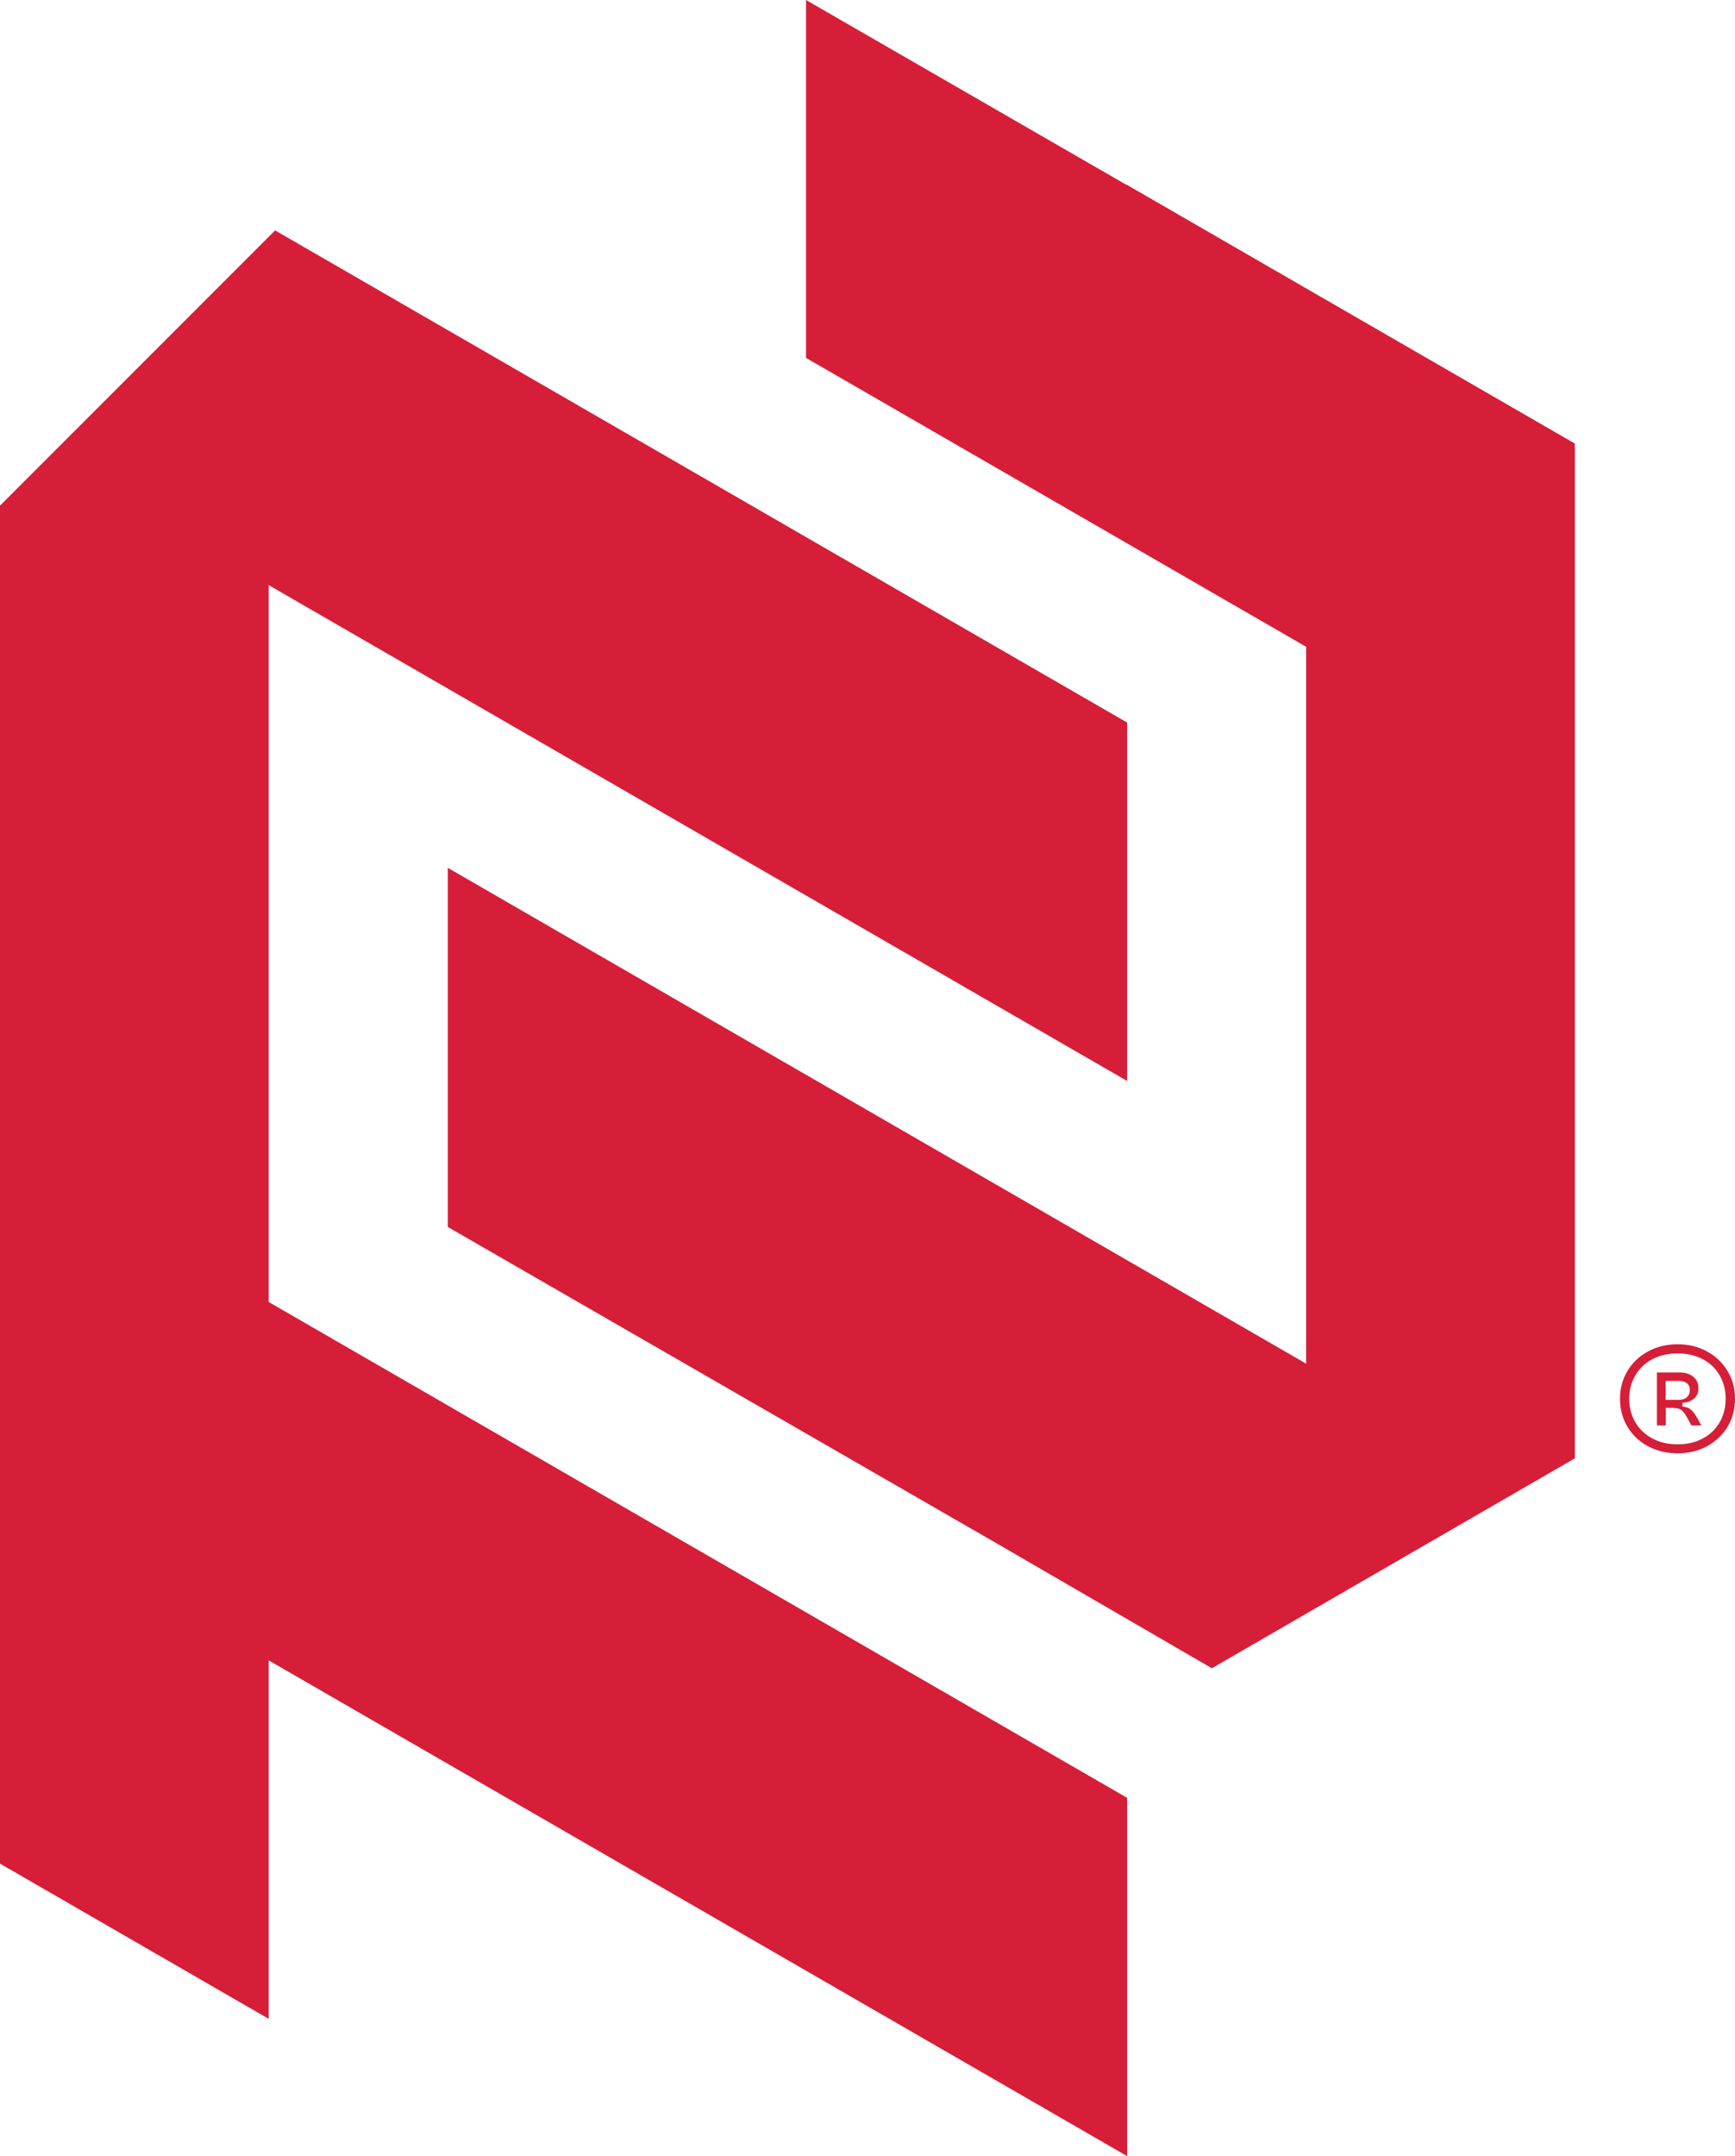
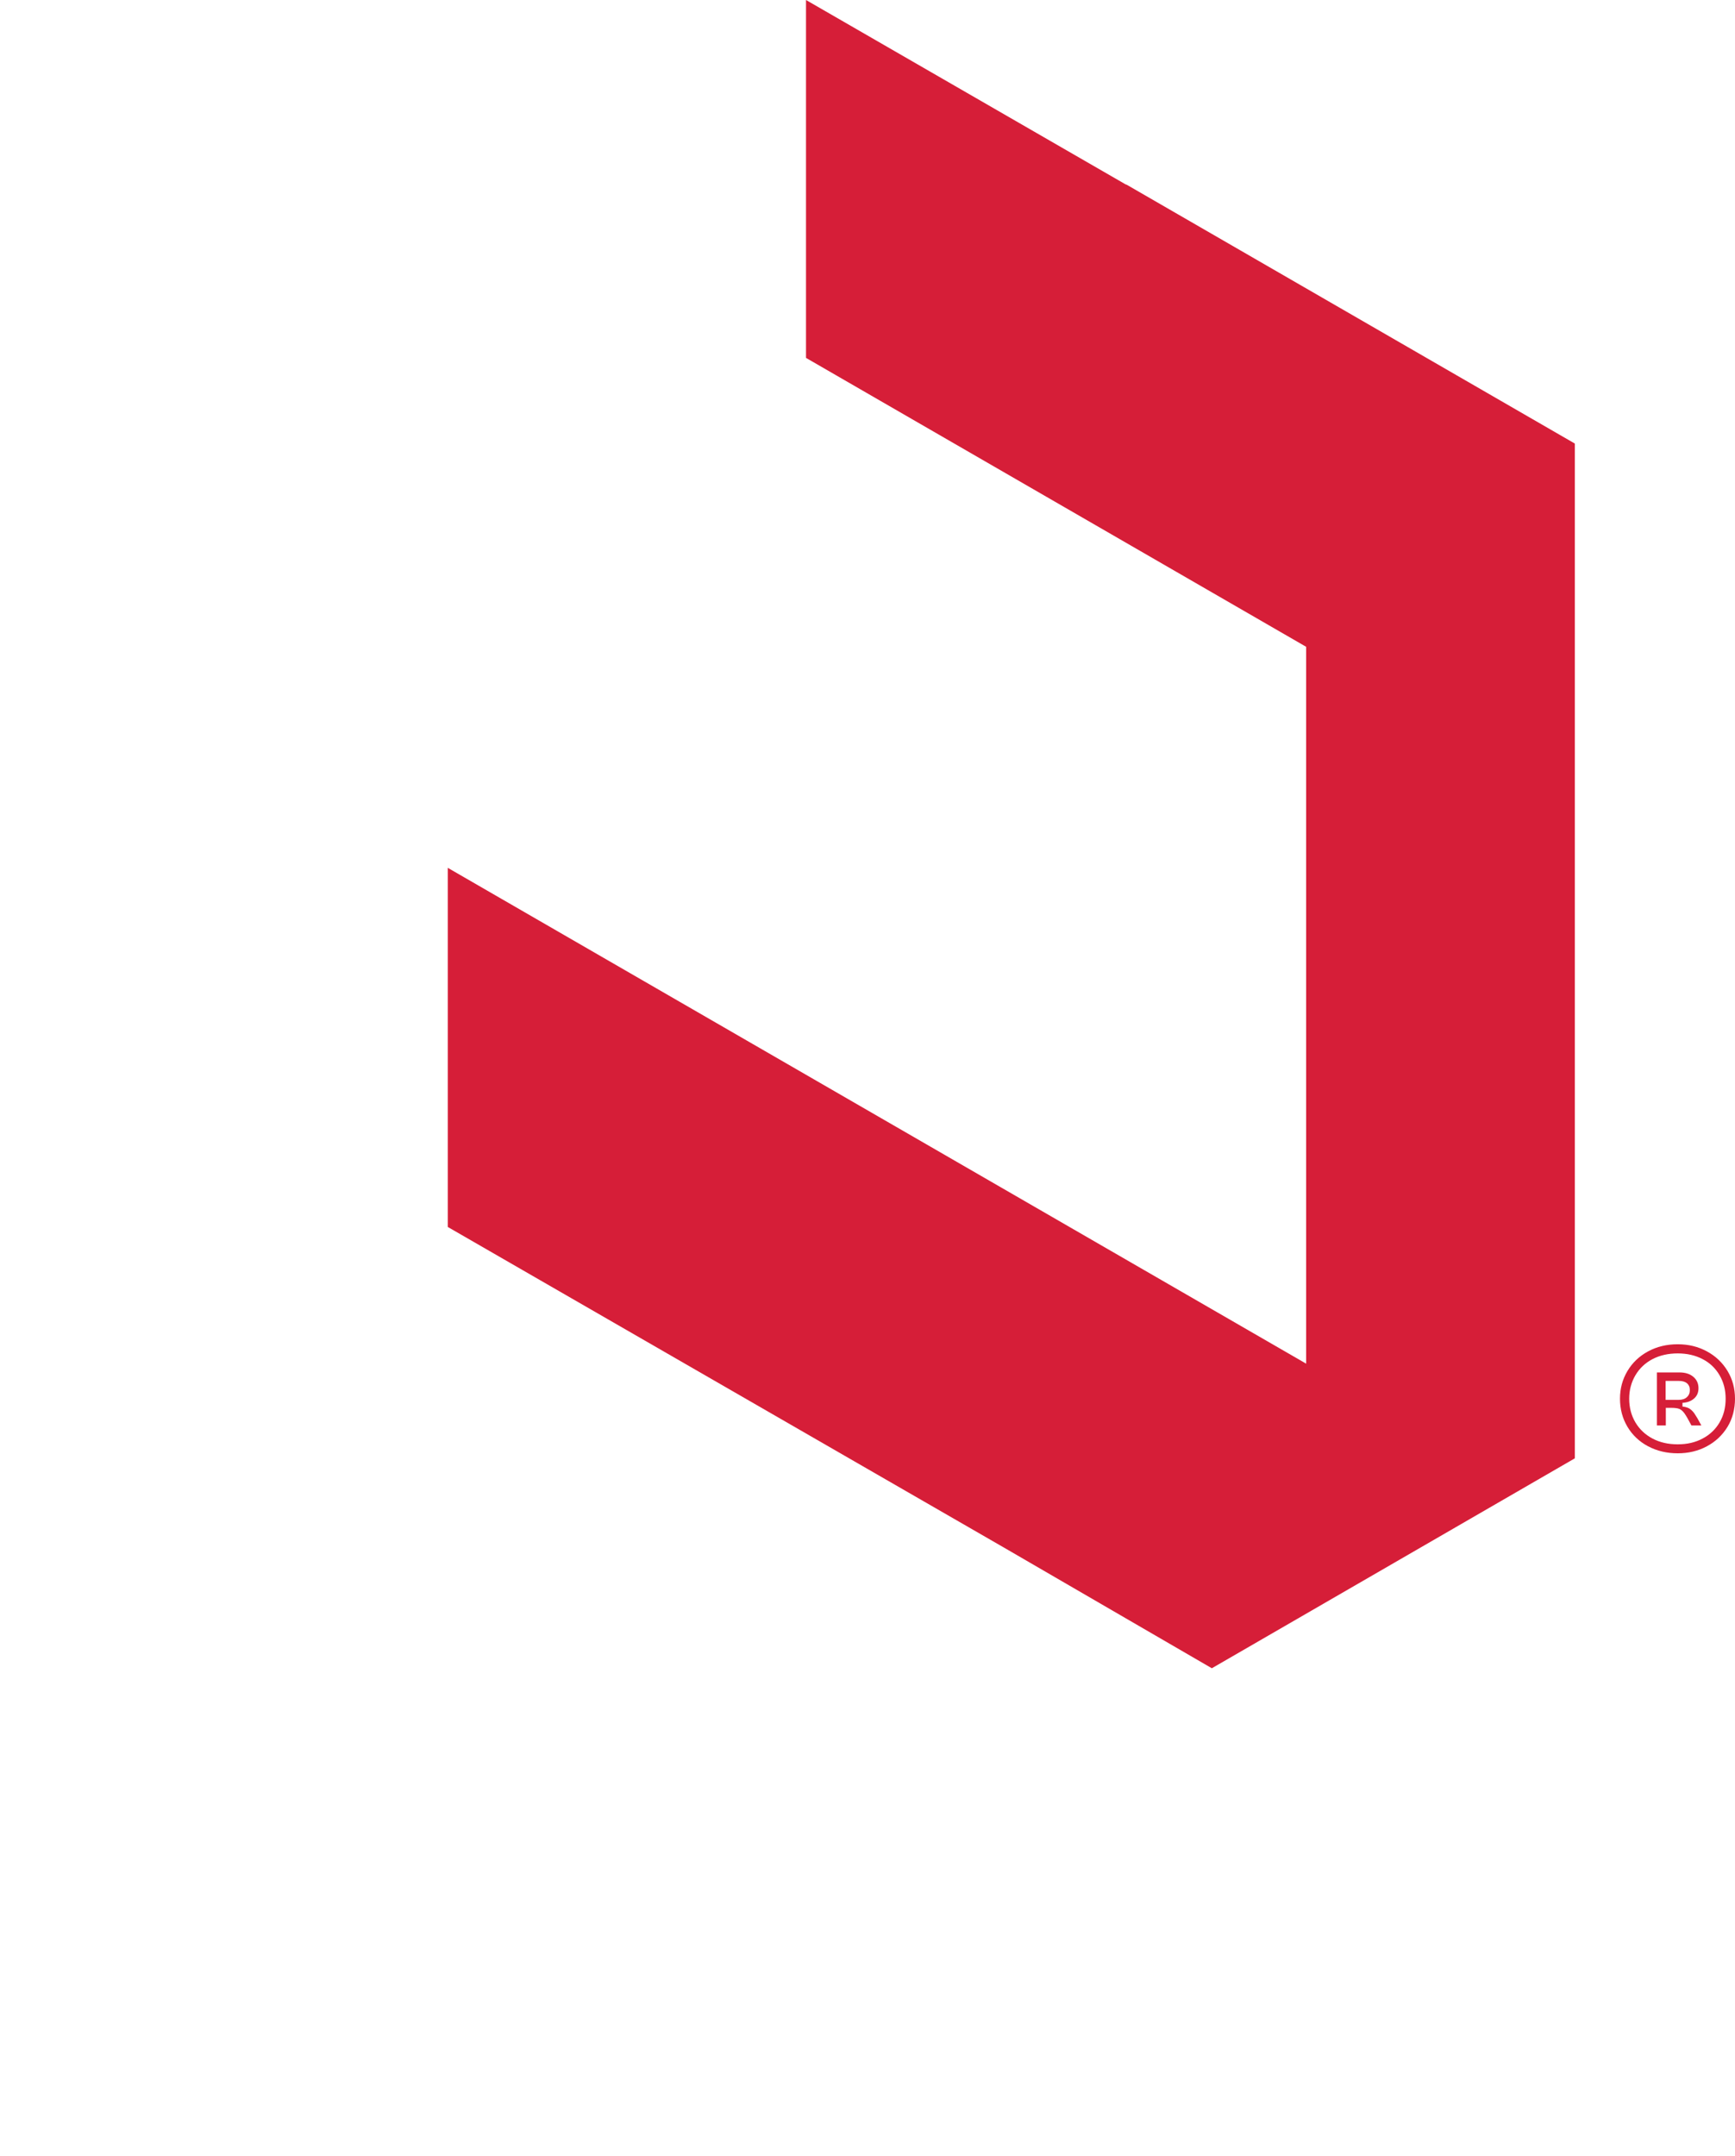
<svg xmlns="http://www.w3.org/2000/svg" id="Capa_2" data-name="Capa 2" viewBox="0 0 311.24 386.58">
  <defs>
    <style>
      .cls-1 {
        fill: #d61e38;
      }
    </style>
  </defs>
  <g id="Layer_1" data-name="Layer 1">
    <g>
      <g>
-         <polygon class="cls-1" points="202.19 193.81 202.19 129.55 49.35 41.31 0 90.66 0 334.14 48.2 361.97 48.2 297.7 202.19 386.58 202.19 322.34 48.2 233.44 48.2 104.91 202.19 193.81" />
        <path class="cls-1" d="M202.18,33.15c-.11-.06-.19-.05-.29-.11L144.59,0v64.17l89.72,51.8v128.53l-153.98-88.9v64.39l99.71,57.45,37.35,21.67,65.12-37.64V79.53l-80.34-46.38Z" />
      </g>
      <path class="cls-1" d="M295.64,259.31c-1.57-.84-2.8-2-3.69-3.49-.89-1.49-1.34-3.16-1.34-5.03s.45-3.49,1.34-4.98c.89-1.49,2.12-2.66,3.69-3.51,1.57-.85,3.34-1.28,5.31-1.28s3.65.42,5.22,1.26c1.57.84,2.81,2.01,3.72,3.51.91,1.5,1.35,3.17,1.35,5s-.45,3.58-1.35,5.05c-.91,1.48-2.14,2.64-3.69,3.47-1.55.84-3.31,1.26-5.24,1.26s-3.74-.42-5.31-1.26ZM305.42,257.93c1.31-.69,2.33-1.66,3.05-2.89.73-1.24,1.09-2.65,1.09-4.25s-.36-2.97-1.09-4.22c-.73-1.25-1.74-2.22-3.05-2.89-1.3-.68-2.78-1.02-4.46-1.02s-3.2.34-4.51,1.02c-1.3.68-2.33,1.64-3.07,2.89-.74,1.25-1.12,2.66-1.12,4.22s.38,3.01,1.12,4.25,1.77,2.2,3.07,2.89c1.31.69,2.81,1.03,4.51,1.03s3.16-.34,4.46-1.03ZM302.17,253.4c-.31-.41-.62-.68-.95-.8-.31-.12-.8-.18-1.43-.18h-1.39v-1.43h2.74c.62,0,1.11-.16,1.46-.48.36-.32.54-.74.54-1.28s-.18-.93-.51-1.22c-.35-.28-.84-.42-1.49-.42h-3.03l.68-.84v4.67l.04.32v3.83h-1.6v-9.5h4.07c1.01,0,1.84.26,2.46.78.62.52.93,1.2.93,2.05,0,.8-.28,1.43-.84,1.89-.55.47-1.3.72-2.23.74l.2-.24v1.08l-.2-.2c.5.03.93.13,1.3.3.35.18.7.49,1.04.96.32.47.74,1.18,1.24,2.14h-1.78c-.54-1.04-.96-1.76-1.26-2.18Z" />
    </g>
  </g>
</svg>